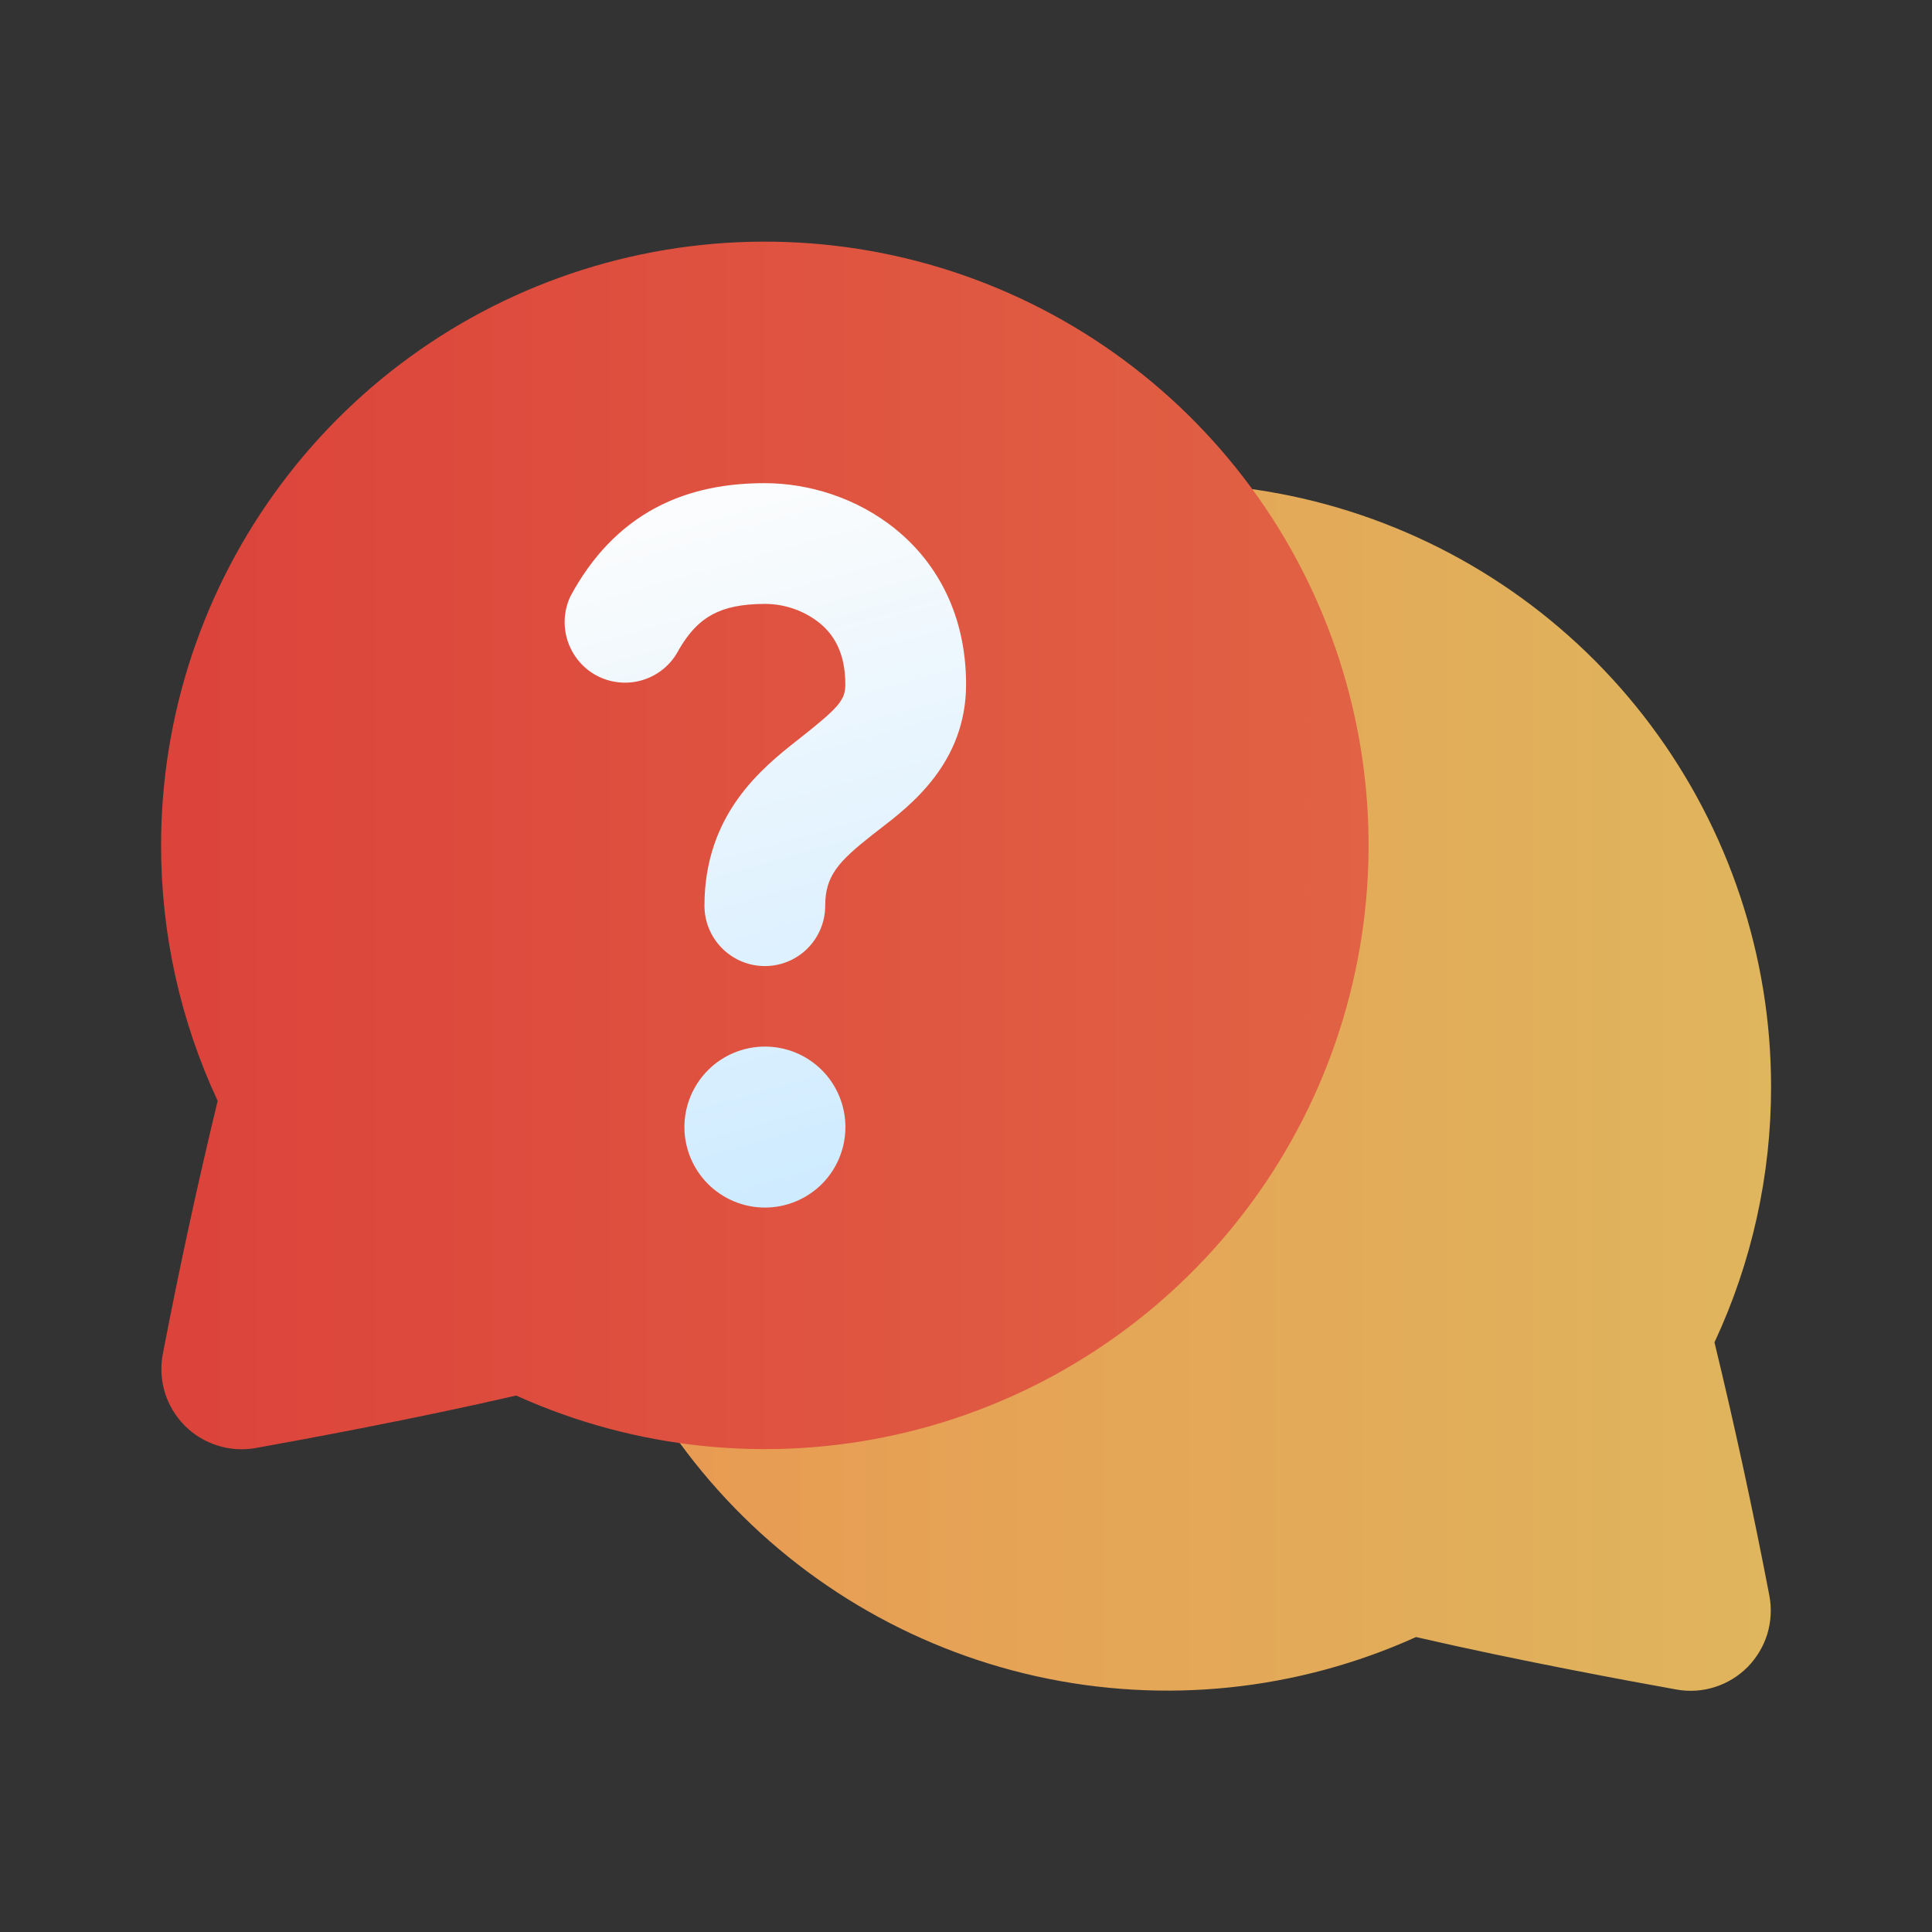
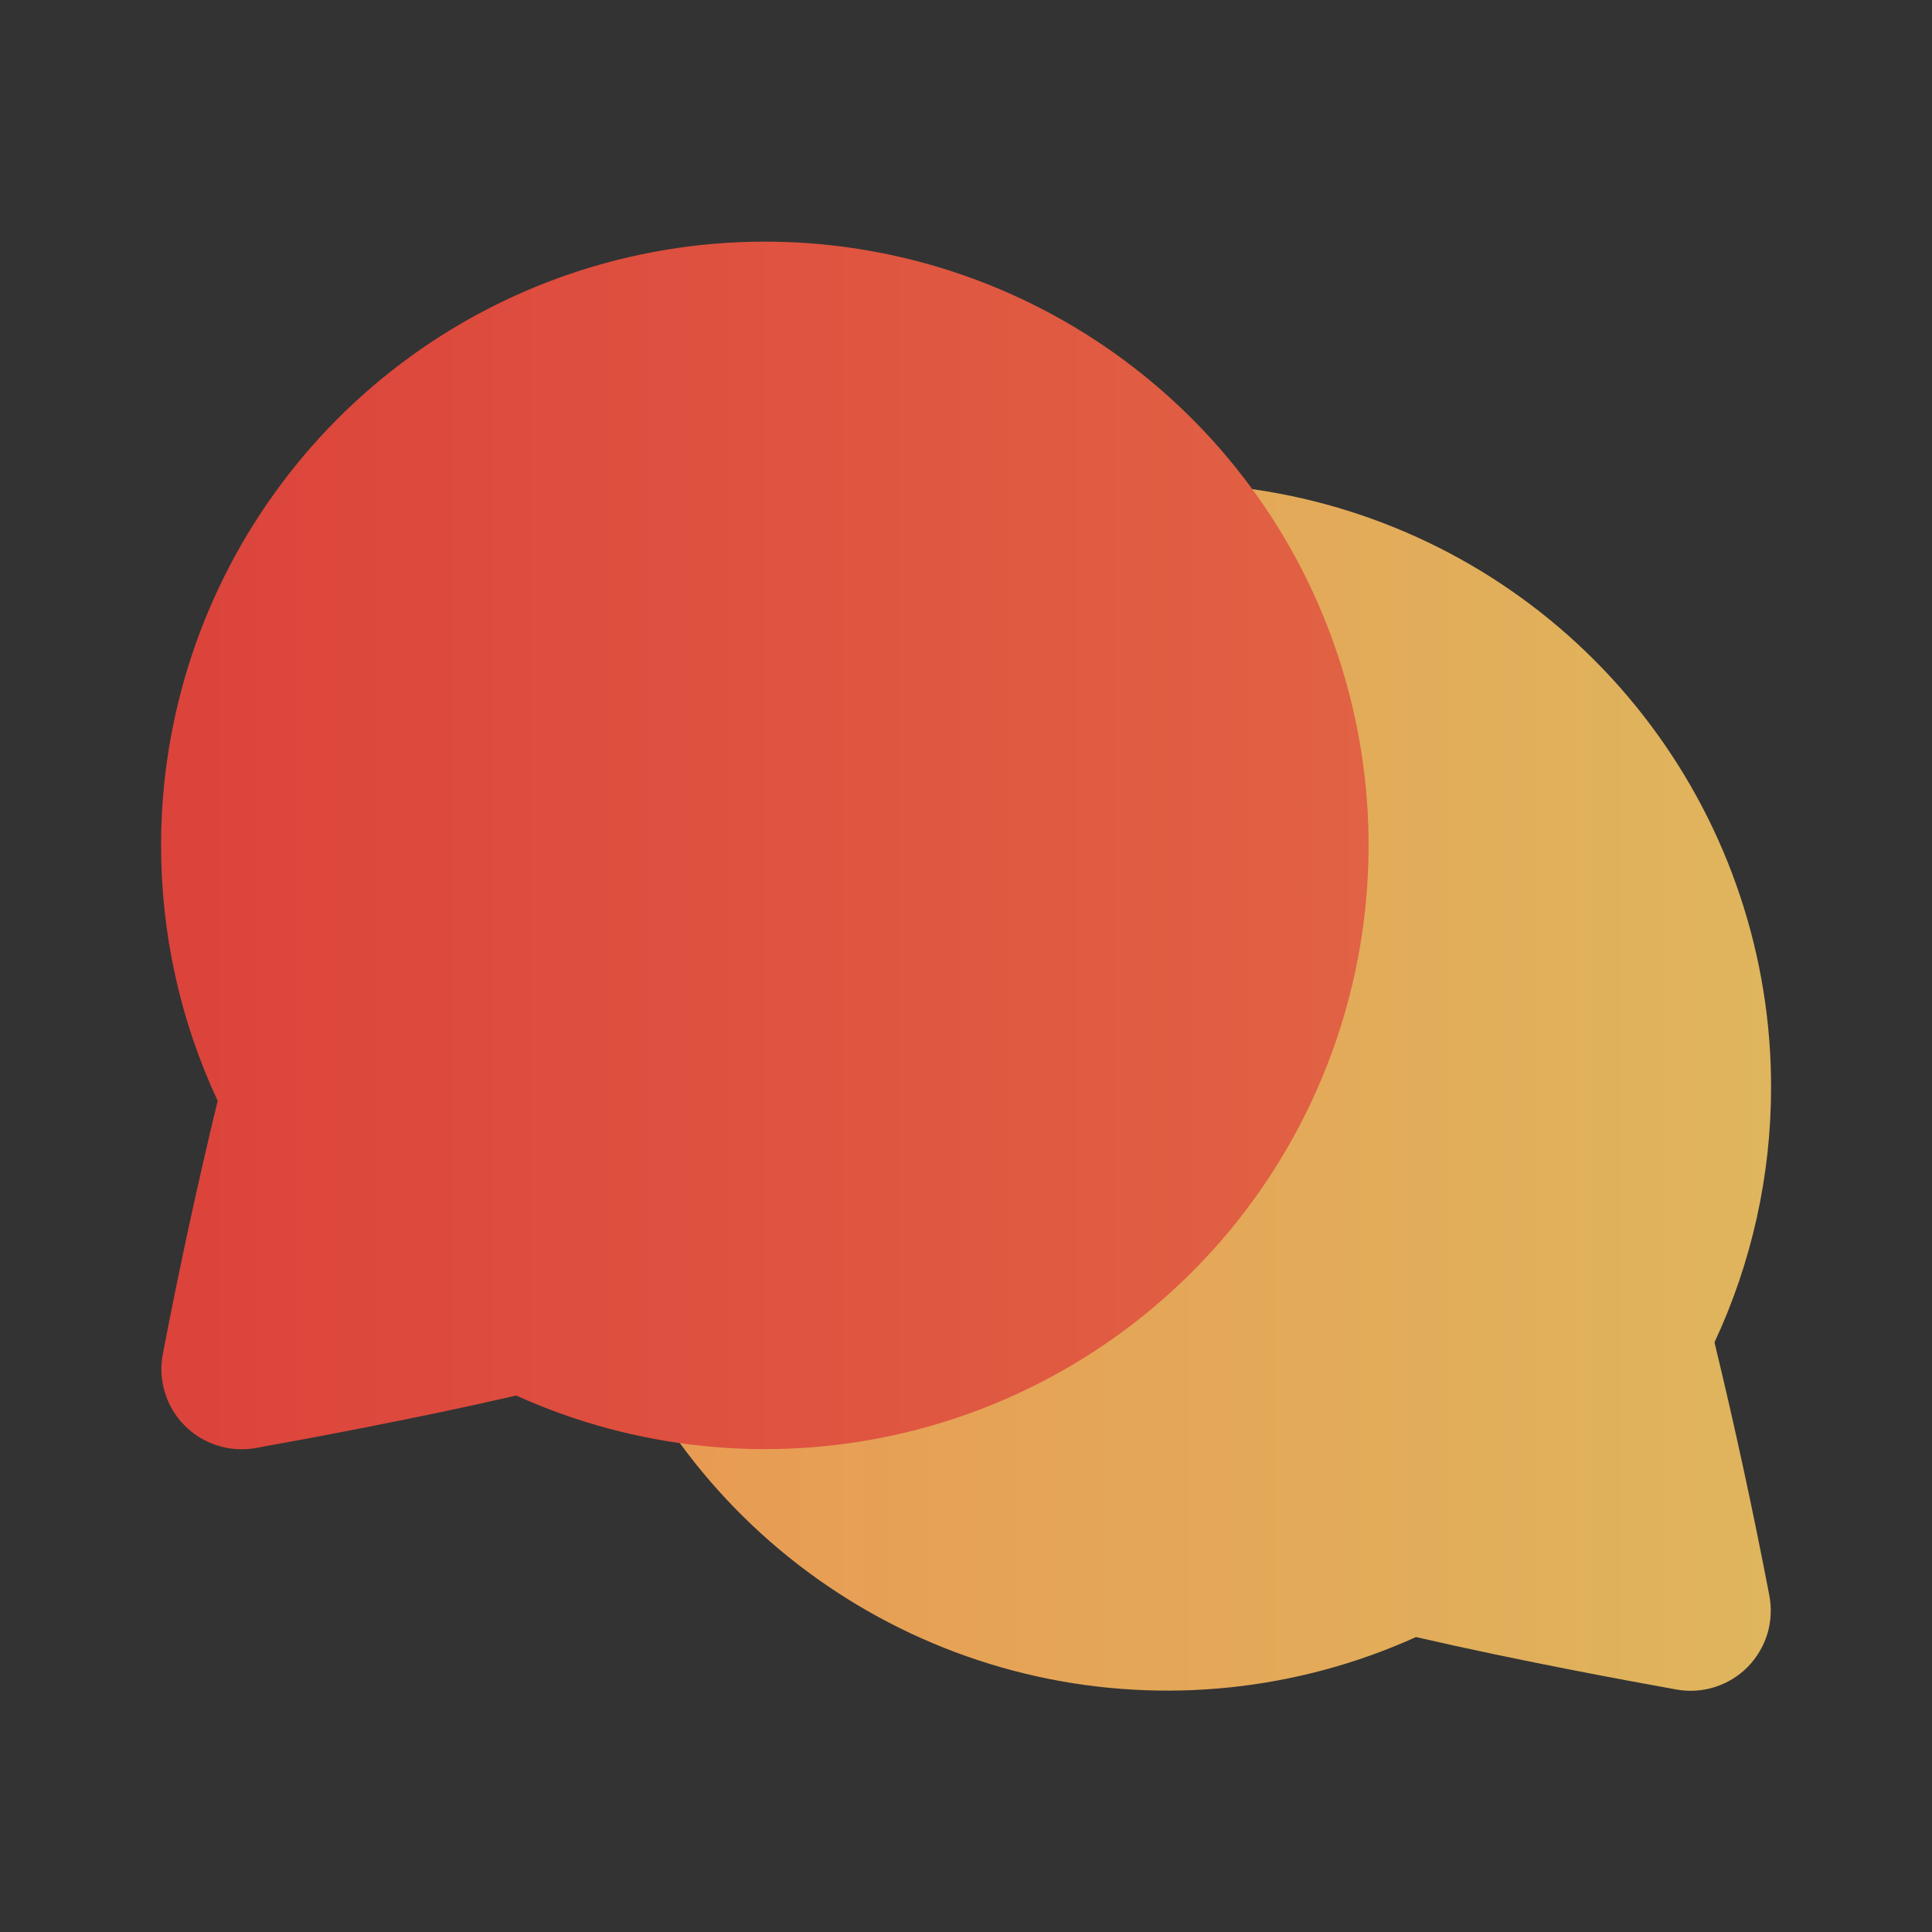
<svg xmlns="http://www.w3.org/2000/svg" width="24" height="24" viewBox="0 0 24 24" fill="none">
  <rect x="0" y="0" width="24" height="24" fill="#333333" stroke="none" />
  <path fill-rule="evenodd" clip-rule="evenodd" d="M22.001 13.5C22.001 11.881 21.476 10.305 20.506 9.009C19.536 7.712 18.173 6.765 16.62 6.307C15.067 5.85 13.407 5.907 11.889 6.471C10.371 7.035 9.077 8.075 8.199 9.435C7.321 10.796 6.907 12.404 7.019 14.019C7.131 15.634 7.762 17.17 8.819 18.397C9.876 19.624 11.301 20.475 12.882 20.825C14.463 21.174 16.115 21.003 17.59 20.336C18.848 20.626 20.203 20.876 20.826 20.988C20.985 21.017 21.149 21.006 21.303 20.957C21.457 20.908 21.597 20.822 21.711 20.707C21.824 20.591 21.908 20.45 21.955 20.296C22.001 20.141 22.01 19.977 21.979 19.818C21.777 18.765 21.55 17.717 21.298 16.675C21.762 15.681 22.002 14.597 22.001 13.5Z" fill="url(#paint0_linear_1836_2255)" />
  <path fill-rule="evenodd" clip-rule="evenodd" d="M2.001 10.5C2.001 8.881 2.526 7.305 3.496 6.009C4.466 4.712 5.829 3.764 7.382 3.307C8.935 2.85 10.595 2.907 12.113 3.471C13.63 4.035 14.925 5.075 15.803 6.435C16.681 7.796 17.095 9.404 16.983 11.019C16.871 12.634 16.24 14.17 15.183 15.397C14.126 16.623 12.701 17.475 11.12 17.825C9.539 18.174 7.887 18.003 6.412 17.336C5.154 17.626 3.799 17.876 3.176 17.988C3.017 18.016 2.853 18.006 2.699 17.956C2.545 17.907 2.405 17.822 2.291 17.706C2.178 17.591 2.094 17.45 2.047 17.295C2.001 17.14 1.992 16.977 2.023 16.818C2.225 15.765 2.452 14.717 2.704 13.675C2.24 12.681 2 11.597 2.001 10.5Z" fill="url(#paint1_linear_1836_2255)" />
-   <path d="M7.091 7.398C7.355 6.911 7.704 6.544 8.145 6.308C8.579 6.077 9.046 6.002 9.501 6.002C10.028 6.002 10.639 6.175 11.133 6.58C11.65 7.002 12.001 7.652 12.001 8.501C12.001 9.476 11.312 10.005 10.924 10.303L10.839 10.369C10.415 10.702 10.251 10.881 10.251 11.251C10.251 11.45 10.172 11.64 10.032 11.781C9.891 11.922 9.7 12.001 9.501 12.001C9.303 12.001 9.112 11.922 8.971 11.781C8.83 11.64 8.751 11.45 8.751 11.251C8.751 10.117 9.462 9.543 9.913 9.189C10.426 8.786 10.501 8.696 10.501 8.501C10.501 8.104 10.353 7.88 10.182 7.74C9.989 7.586 9.749 7.502 9.502 7.502C9.206 7.502 9.003 7.551 8.852 7.632C8.709 7.708 8.557 7.842 8.41 8.112C8.312 8.279 8.152 8.401 7.965 8.453C7.778 8.505 7.578 8.482 7.407 8.39C7.237 8.297 7.109 8.142 7.05 7.957C6.991 7.772 7.005 7.572 7.091 7.398ZM9.502 13.001C9.768 13.001 10.022 13.106 10.21 13.294C10.397 13.481 10.502 13.736 10.502 14.001C10.502 14.266 10.397 14.52 10.21 14.708C10.022 14.895 9.768 15.001 9.502 15.001C9.237 15.001 8.983 14.895 8.795 14.708C8.608 14.52 8.502 14.266 8.502 14.001C8.502 13.736 8.608 13.481 8.795 13.294C8.983 13.106 9.237 13.001 9.502 13.001Z" fill="url(#paint2_linear_1836_2255)" />
  <defs>
    <linearGradient id="paint0_linear_1836_2255" x1="7.001" y1="13.503" x2="22.001" y2="13.503" gradientUnits="userSpaceOnUse">
      <stop stop-color="#E99952" />
      <stop offset="1" stop-color="#DFB55D" />
    </linearGradient>
    <linearGradient id="paint1_linear_1836_2255" x1="2.001" y1="10.502" x2="17.001" y2="10.502" gradientUnits="userSpaceOnUse">
      <stop stop-color="#DC433B" />
      <stop offset="1" stop-color="#E16244" />
    </linearGradient>
    <linearGradient id="paint2_linear_1836_2255" x1="7.438" y1="6.16" x2="9.997" y2="15.323" gradientUnits="userSpaceOnUse">
      <stop stop-color="#FDFDFD" />
      <stop offset="1" stop-color="#CCEAFF" />
    </linearGradient>
  </defs>
</svg>